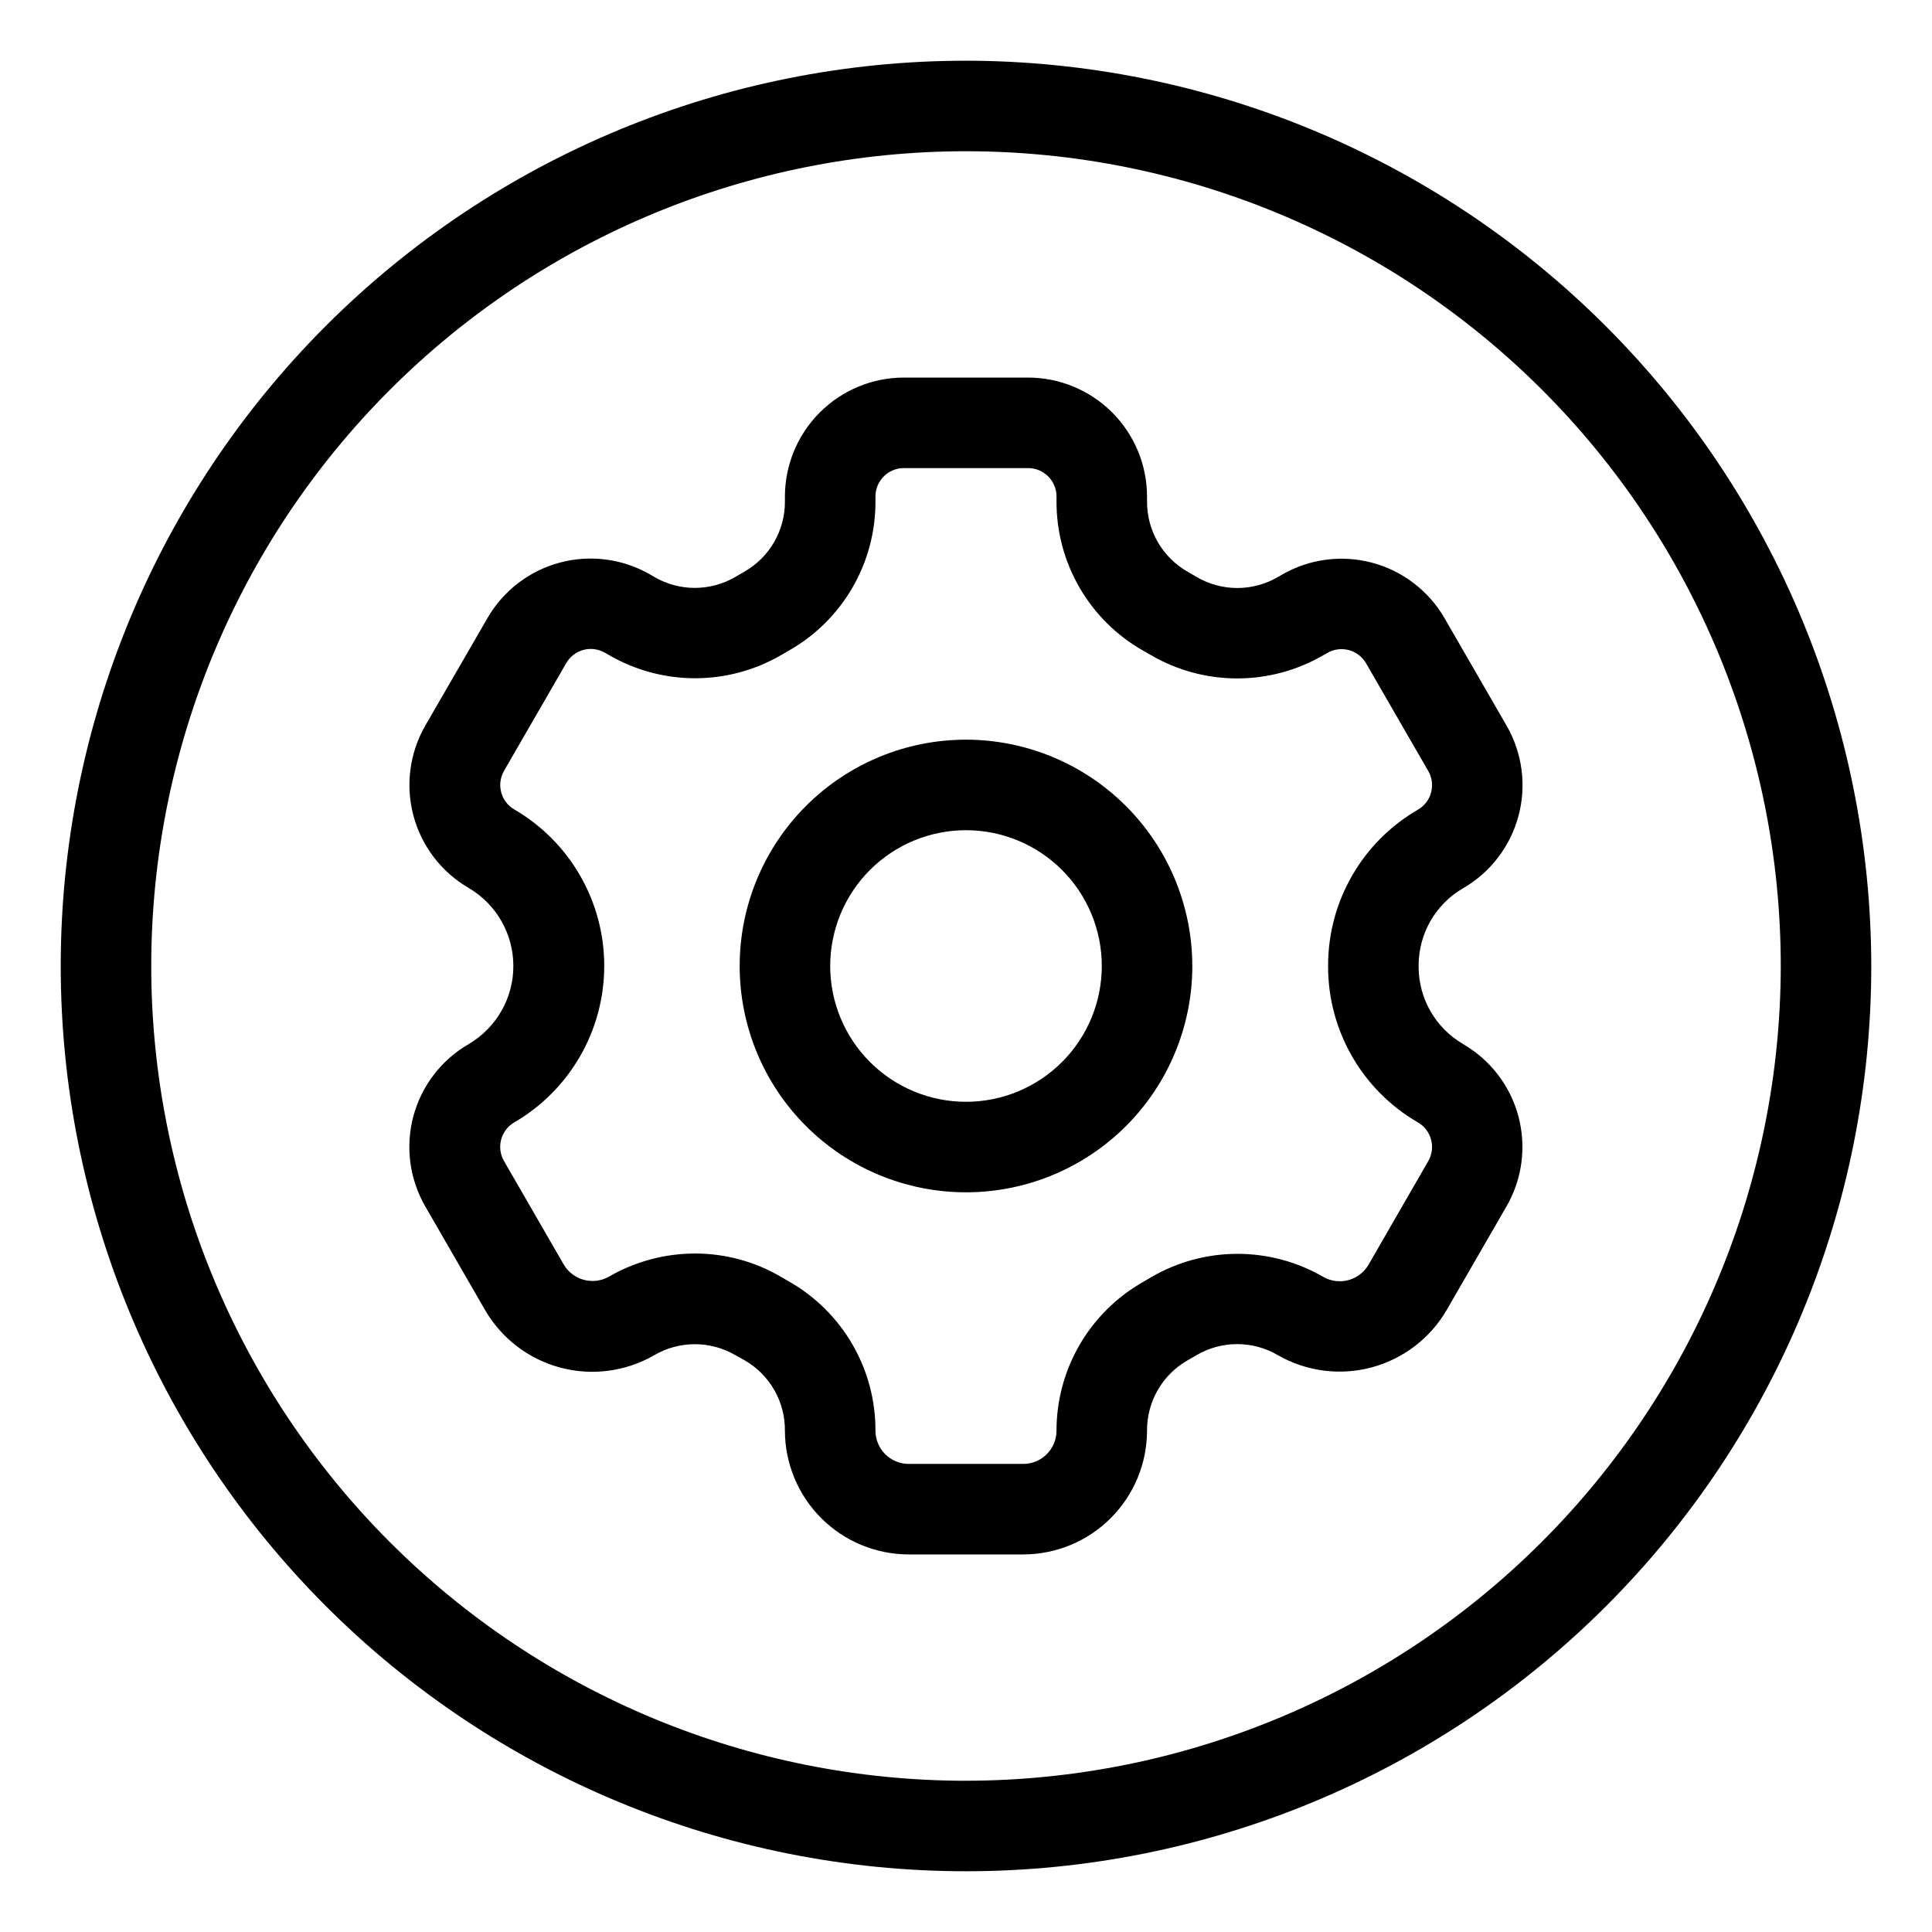
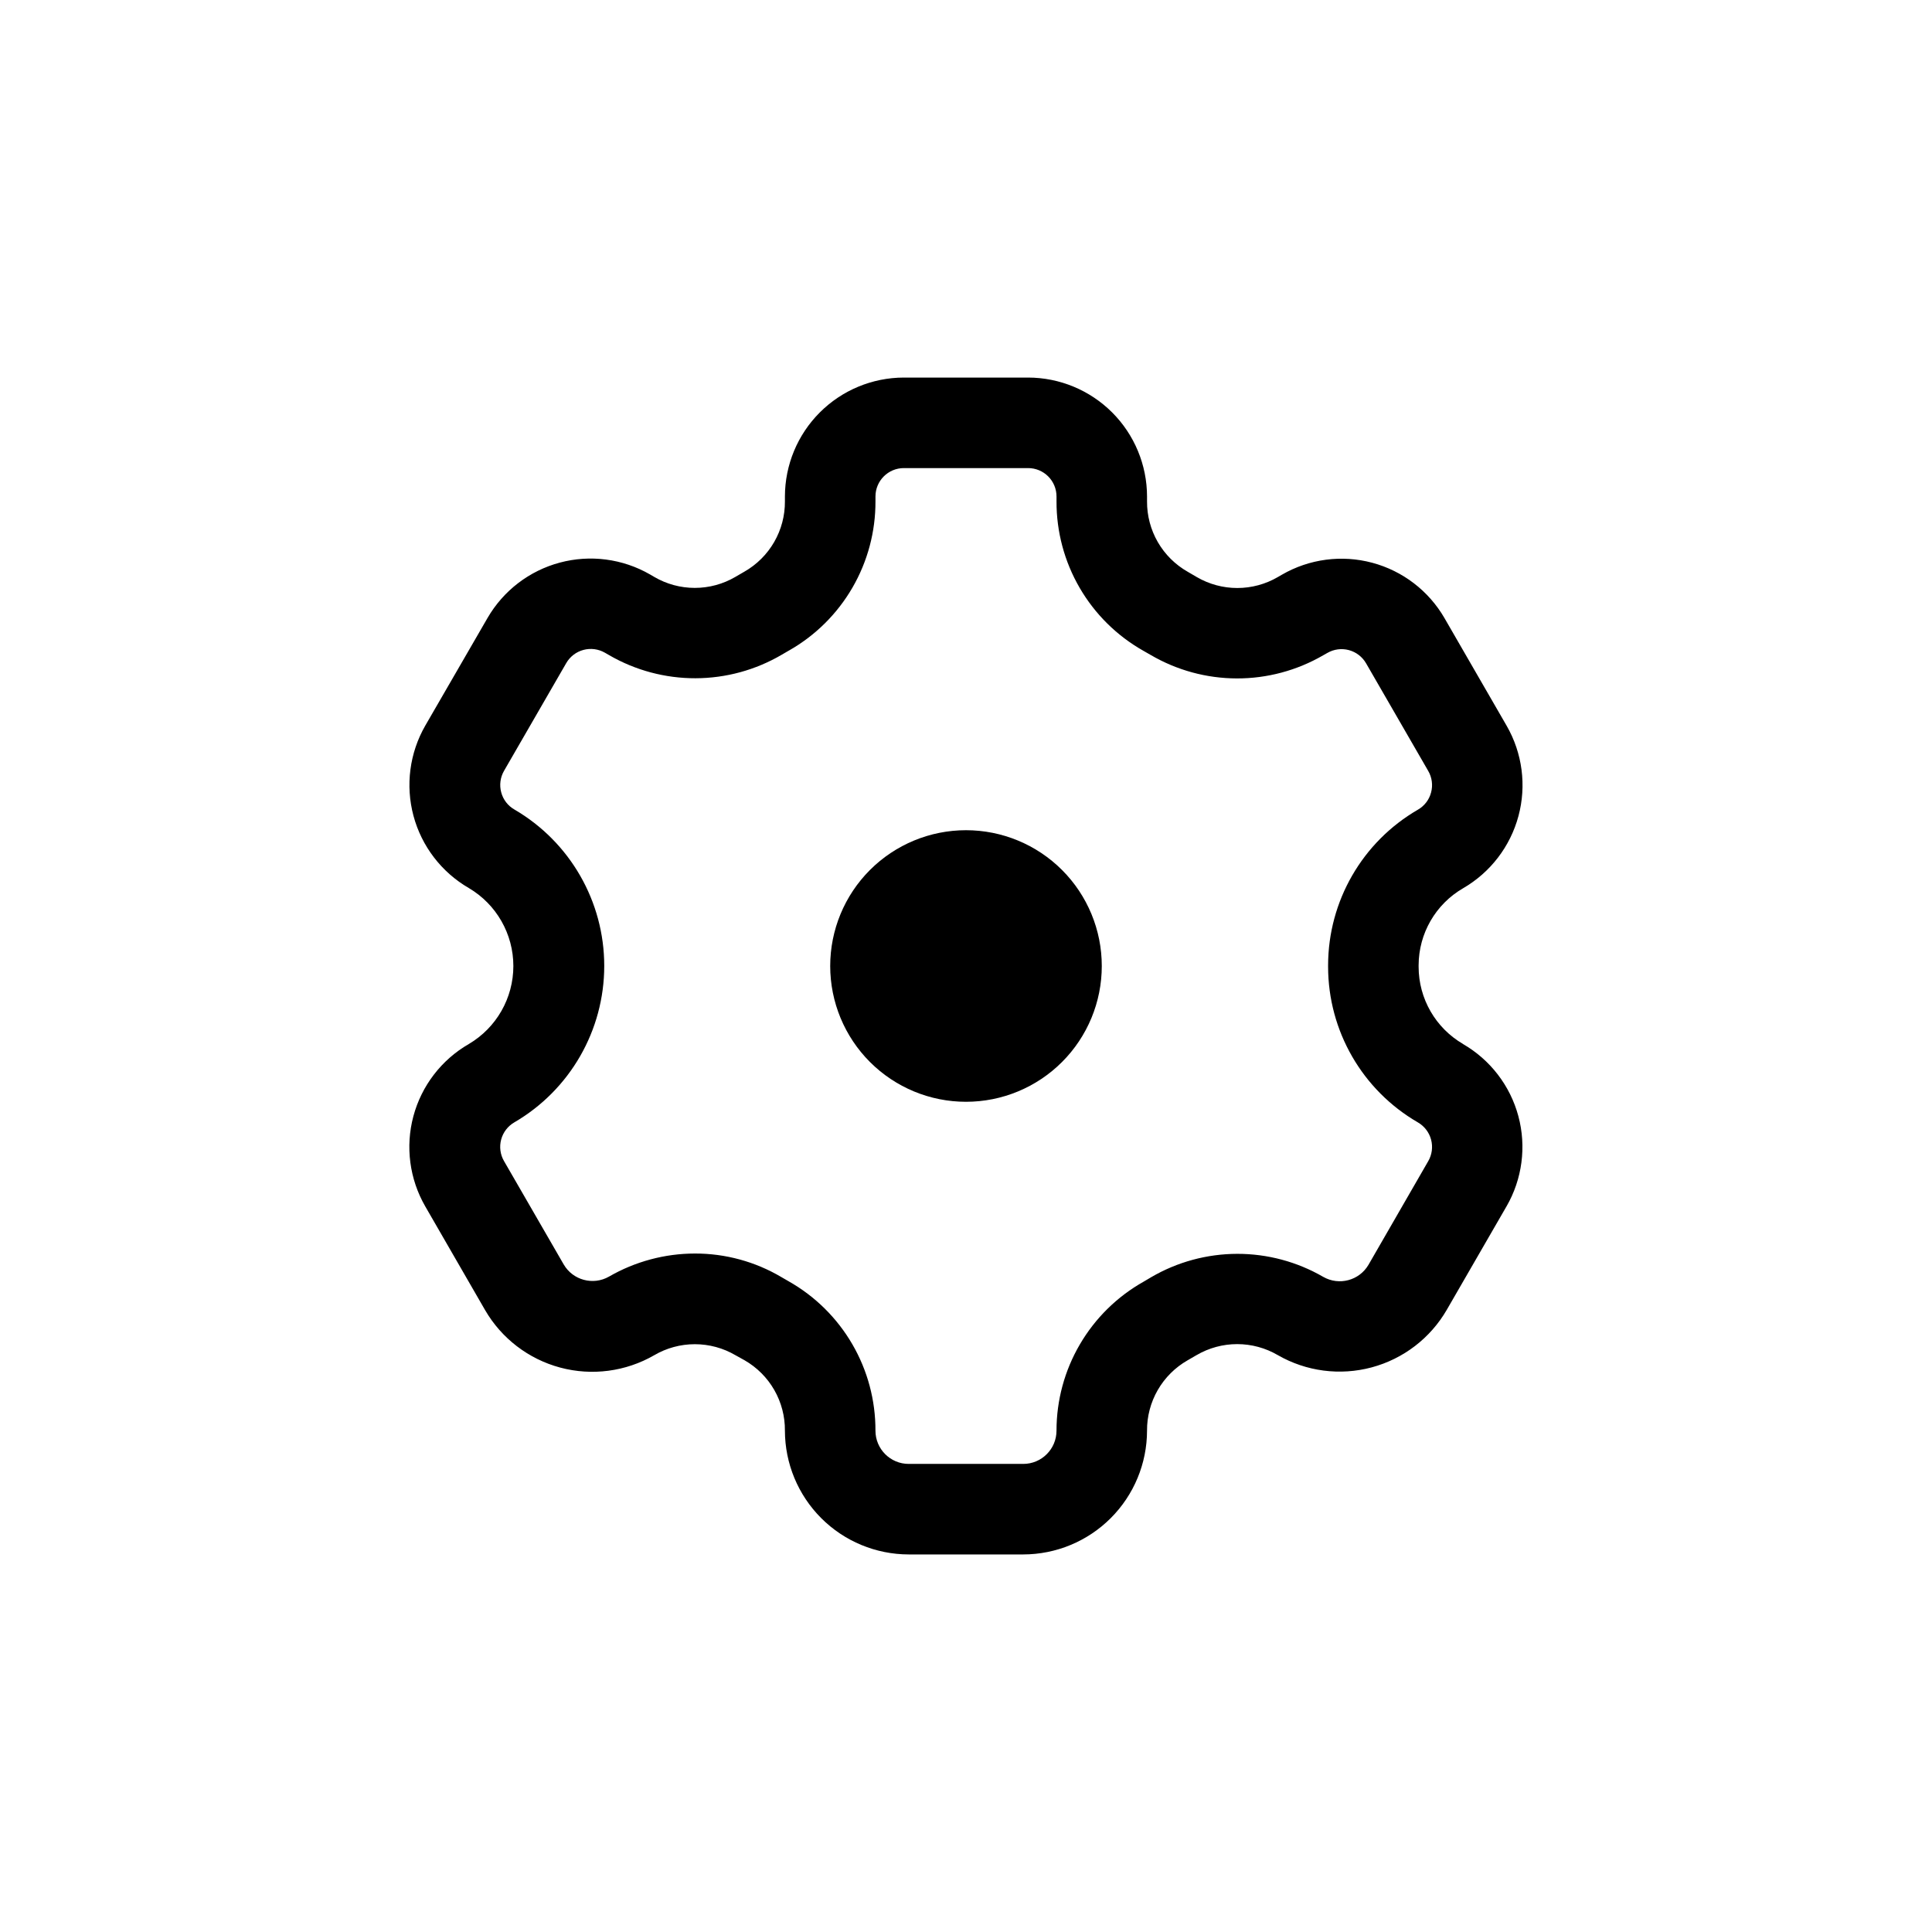
<svg xmlns="http://www.w3.org/2000/svg" fill="#000000" width="800px" height="800px" version="1.1" viewBox="144 144 512 512">
  <g>
    <path d="m531.73 420.67c-7.293-4.238-11.777-12.035-11.781-20.465v-0.422c0.023-8.41 4.512-16.176 11.793-20.391 7.231-4.188 12.504-11.07 14.668-19.141 2.164-8.07 1.039-16.668-3.129-23.91l-16.469-28.523v-0.004c-4.188-7.234-11.074-12.516-19.148-14.676-8.074-2.164-16.676-1.031-23.918 3.148l-1.105 0.637h0.004c-3.262 1.902-6.973 2.906-10.75 2.906-3.777 0-7.484-1.004-10.746-2.906l-2.398-1.402c-3.293-1.871-6.027-4.586-7.922-7.867-1.891-3.277-2.875-7-2.852-10.789v-1.297 0.004c-0.012-8.355-3.336-16.363-9.242-22.27-5.91-5.906-13.918-9.23-22.27-9.242h-32.941c-8.352 0.012-16.359 3.336-22.266 9.242-5.91 5.906-9.23 13.914-9.246 22.27v1.297-0.004c0.027 3.781-0.957 7.496-2.844 10.77-1.887 3.273-4.609 5.988-7.891 7.859l-2.398 1.391v0.004c-3.262 1.906-6.973 2.91-10.75 2.91-3.777 0-7.484-1.004-10.746-2.91l-1.129-0.66c-7.242-4.168-15.84-5.293-23.91-3.129-8.07 2.16-14.953 7.438-19.141 14.668l-16.496 28.523c-4.164 7.242-5.289 15.844-3.129 23.914 2.164 8.07 7.441 14.953 14.672 19.141 7.309 4.312 11.797 12.172 11.797 20.66 0 8.492-4.488 16.348-11.797 20.664-7.246 4.176-12.531 11.059-14.695 19.133-2.164 8.074-1.027 16.68 3.152 23.918l15.836 27.445c4.359 7.523 11.523 13.008 19.922 15.258s17.348 1.074 24.883-3.262c3.273-1.922 7-2.934 10.793-2.934 3.797 0 7.523 1.012 10.797 2.934l2.398 1.332c3.273 1.883 5.988 4.602 7.863 7.879s2.848 6.996 2.812 10.773c0.016 8.695 3.477 17.031 9.625 23.18 6.148 6.148 14.488 9.605 23.184 9.617h30.348c8.695-0.012 17.035-3.469 23.184-9.617 6.152-6.148 9.613-14.484 9.625-23.18-0.027-3.781 0.957-7.5 2.844-10.777 1.887-3.273 4.609-5.988 7.891-7.863l2.398-1.391h0.004c3.262-1.906 6.973-2.91 10.754-2.91 3.777 0 7.488 1.004 10.754 2.91 7.531 4.336 16.477 5.508 24.875 3.258 8.395-2.246 15.559-7.734 19.914-15.254l15.82-27.398h0.004c4.18-7.238 5.316-15.844 3.152-23.918s-7.453-14.957-14.695-19.133zm-9.238 31.055-15.82 27.445c-2.441 4.18-7.793 5.613-11.996 3.215-6.93-4.012-14.797-6.117-22.801-6.106-8.008 0.016-15.867 2.144-22.781 6.18l-2.027 1.199c-7.008 3.941-12.836 9.676-16.891 16.617-4.059 6.938-6.191 14.832-6.191 22.871-0.004 4.863-3.949 8.805-8.816 8.805h-30.348c-4.863 0-8.809-3.941-8.816-8.805 0.027-8.047-2.086-15.953-6.129-22.91-4.043-6.961-9.863-12.715-16.867-16.676l-1.93-1.117c-6.934-4.102-14.844-6.258-22.898-6.246-8.004 0.008-15.863 2.117-22.793 6.117-4.203 2.394-9.555 0.961-11.996-3.215l-15.82-27.398c-1.004-1.727-1.277-3.785-0.758-5.715 0.52-1.93 1.781-3.57 3.516-4.566 14.738-8.598 23.801-24.379 23.801-41.445 0-17.062-9.062-32.844-23.801-41.441-1.734-0.988-2.996-2.629-3.504-4.559-0.52-1.93-0.246-3.984 0.758-5.711l16.469-28.523c0.992-1.727 2.633-2.988 4.555-3.504 1.926-0.52 3.977-0.25 5.703 0.742l1.129 0.648h-0.004c6.953 4.027 14.852 6.137 22.887 6.117 8.035-0.02 15.922-2.172 22.852-6.238l1.918-1.117 0.004 0.004c6.981-3.965 12.781-9.715 16.805-16.66 4.027-6.945 6.133-14.836 6.106-22.867v-1.297 0.004c0-4.156 3.367-7.523 7.519-7.523h32.941c1.996 0 3.906 0.793 5.316 2.203s2.203 3.324 2.203 5.32v1.297-0.004c-0.027 8.047 2.09 15.957 6.133 22.914 4.039 6.957 9.859 12.711 16.863 16.672l1.93 1.105h0.004c6.93 4.062 14.816 6.215 22.852 6.234 8.035 0.02 15.934-2.098 22.887-6.129l1.105-0.625-0.004 0.004c1.727-1 3.777-1.273 5.703-0.758 1.926 0.516 3.57 1.777 4.566 3.504l16.469 28.523c1.004 1.727 1.277 3.785 0.754 5.711-0.504 1.93-1.77 3.57-3.5 4.559-14.707 8.52-23.766 24.223-23.789 41.215v0.398c0.008 17.008 9.07 32.727 23.789 41.25 1.727 1 2.988 2.644 3.504 4.57 0.516 1.93 0.242 3.984-0.758 5.711z" />
-     <path d="m400 340.02c-15.91 0-31.164 6.32-42.41 17.57-11.25 11.246-17.57 26.5-17.57 42.41 0 15.906 6.32 31.16 17.57 42.41 11.246 11.246 26.5 17.566 42.41 17.566 15.906 0 31.16-6.32 42.41-17.566 11.246-11.25 17.566-26.504 17.566-42.41-0.02-15.902-6.344-31.148-17.59-42.391-11.242-11.242-26.488-17.57-42.387-17.59zm0 95.965c-9.547 0-18.699-3.789-25.449-10.539-6.746-6.75-10.539-15.902-10.539-25.445 0-9.547 3.793-18.699 10.539-25.449 6.75-6.746 15.902-10.539 25.449-10.539 9.543 0 18.695 3.793 25.445 10.539 6.75 6.75 10.539 15.902 10.539 25.449 0 9.543-3.789 18.695-10.539 25.445s-15.902 10.539-25.445 10.539z" />
-     <path d="m400 160.09c-63.629 0-124.65 25.277-169.64 70.266-44.988 44.992-70.266 106.02-70.266 169.64 0 63.625 25.277 124.65 70.266 169.64 44.992 44.992 106.02 70.266 169.64 70.266 63.625 0 124.65-25.273 169.64-70.266s70.266-106.02 70.266-169.64c-0.07-63.605-25.371-124.59-70.348-169.56-44.977-44.977-105.95-70.273-169.56-70.348zm0 455.83c-57.266 0-112.19-22.75-152.68-63.242-40.492-40.492-63.238-95.414-63.238-152.68 0-57.266 22.746-112.19 63.238-152.68 40.492-40.492 95.414-63.238 152.68-63.238 57.262 0 112.18 22.746 152.68 63.238 40.492 40.492 63.242 95.414 63.242 152.68-0.066 57.242-22.836 112.12-63.316 152.6-40.477 40.48-95.359 63.25-152.6 63.316z" />
+     <path d="m400 340.02zm0 95.965c-9.547 0-18.699-3.789-25.449-10.539-6.746-6.75-10.539-15.902-10.539-25.445 0-9.547 3.793-18.699 10.539-25.449 6.75-6.746 15.902-10.539 25.449-10.539 9.543 0 18.695 3.793 25.445 10.539 6.75 6.75 10.539 15.902 10.539 25.449 0 9.543-3.789 18.695-10.539 25.445s-15.902 10.539-25.445 10.539z" />
  </g>
</svg>